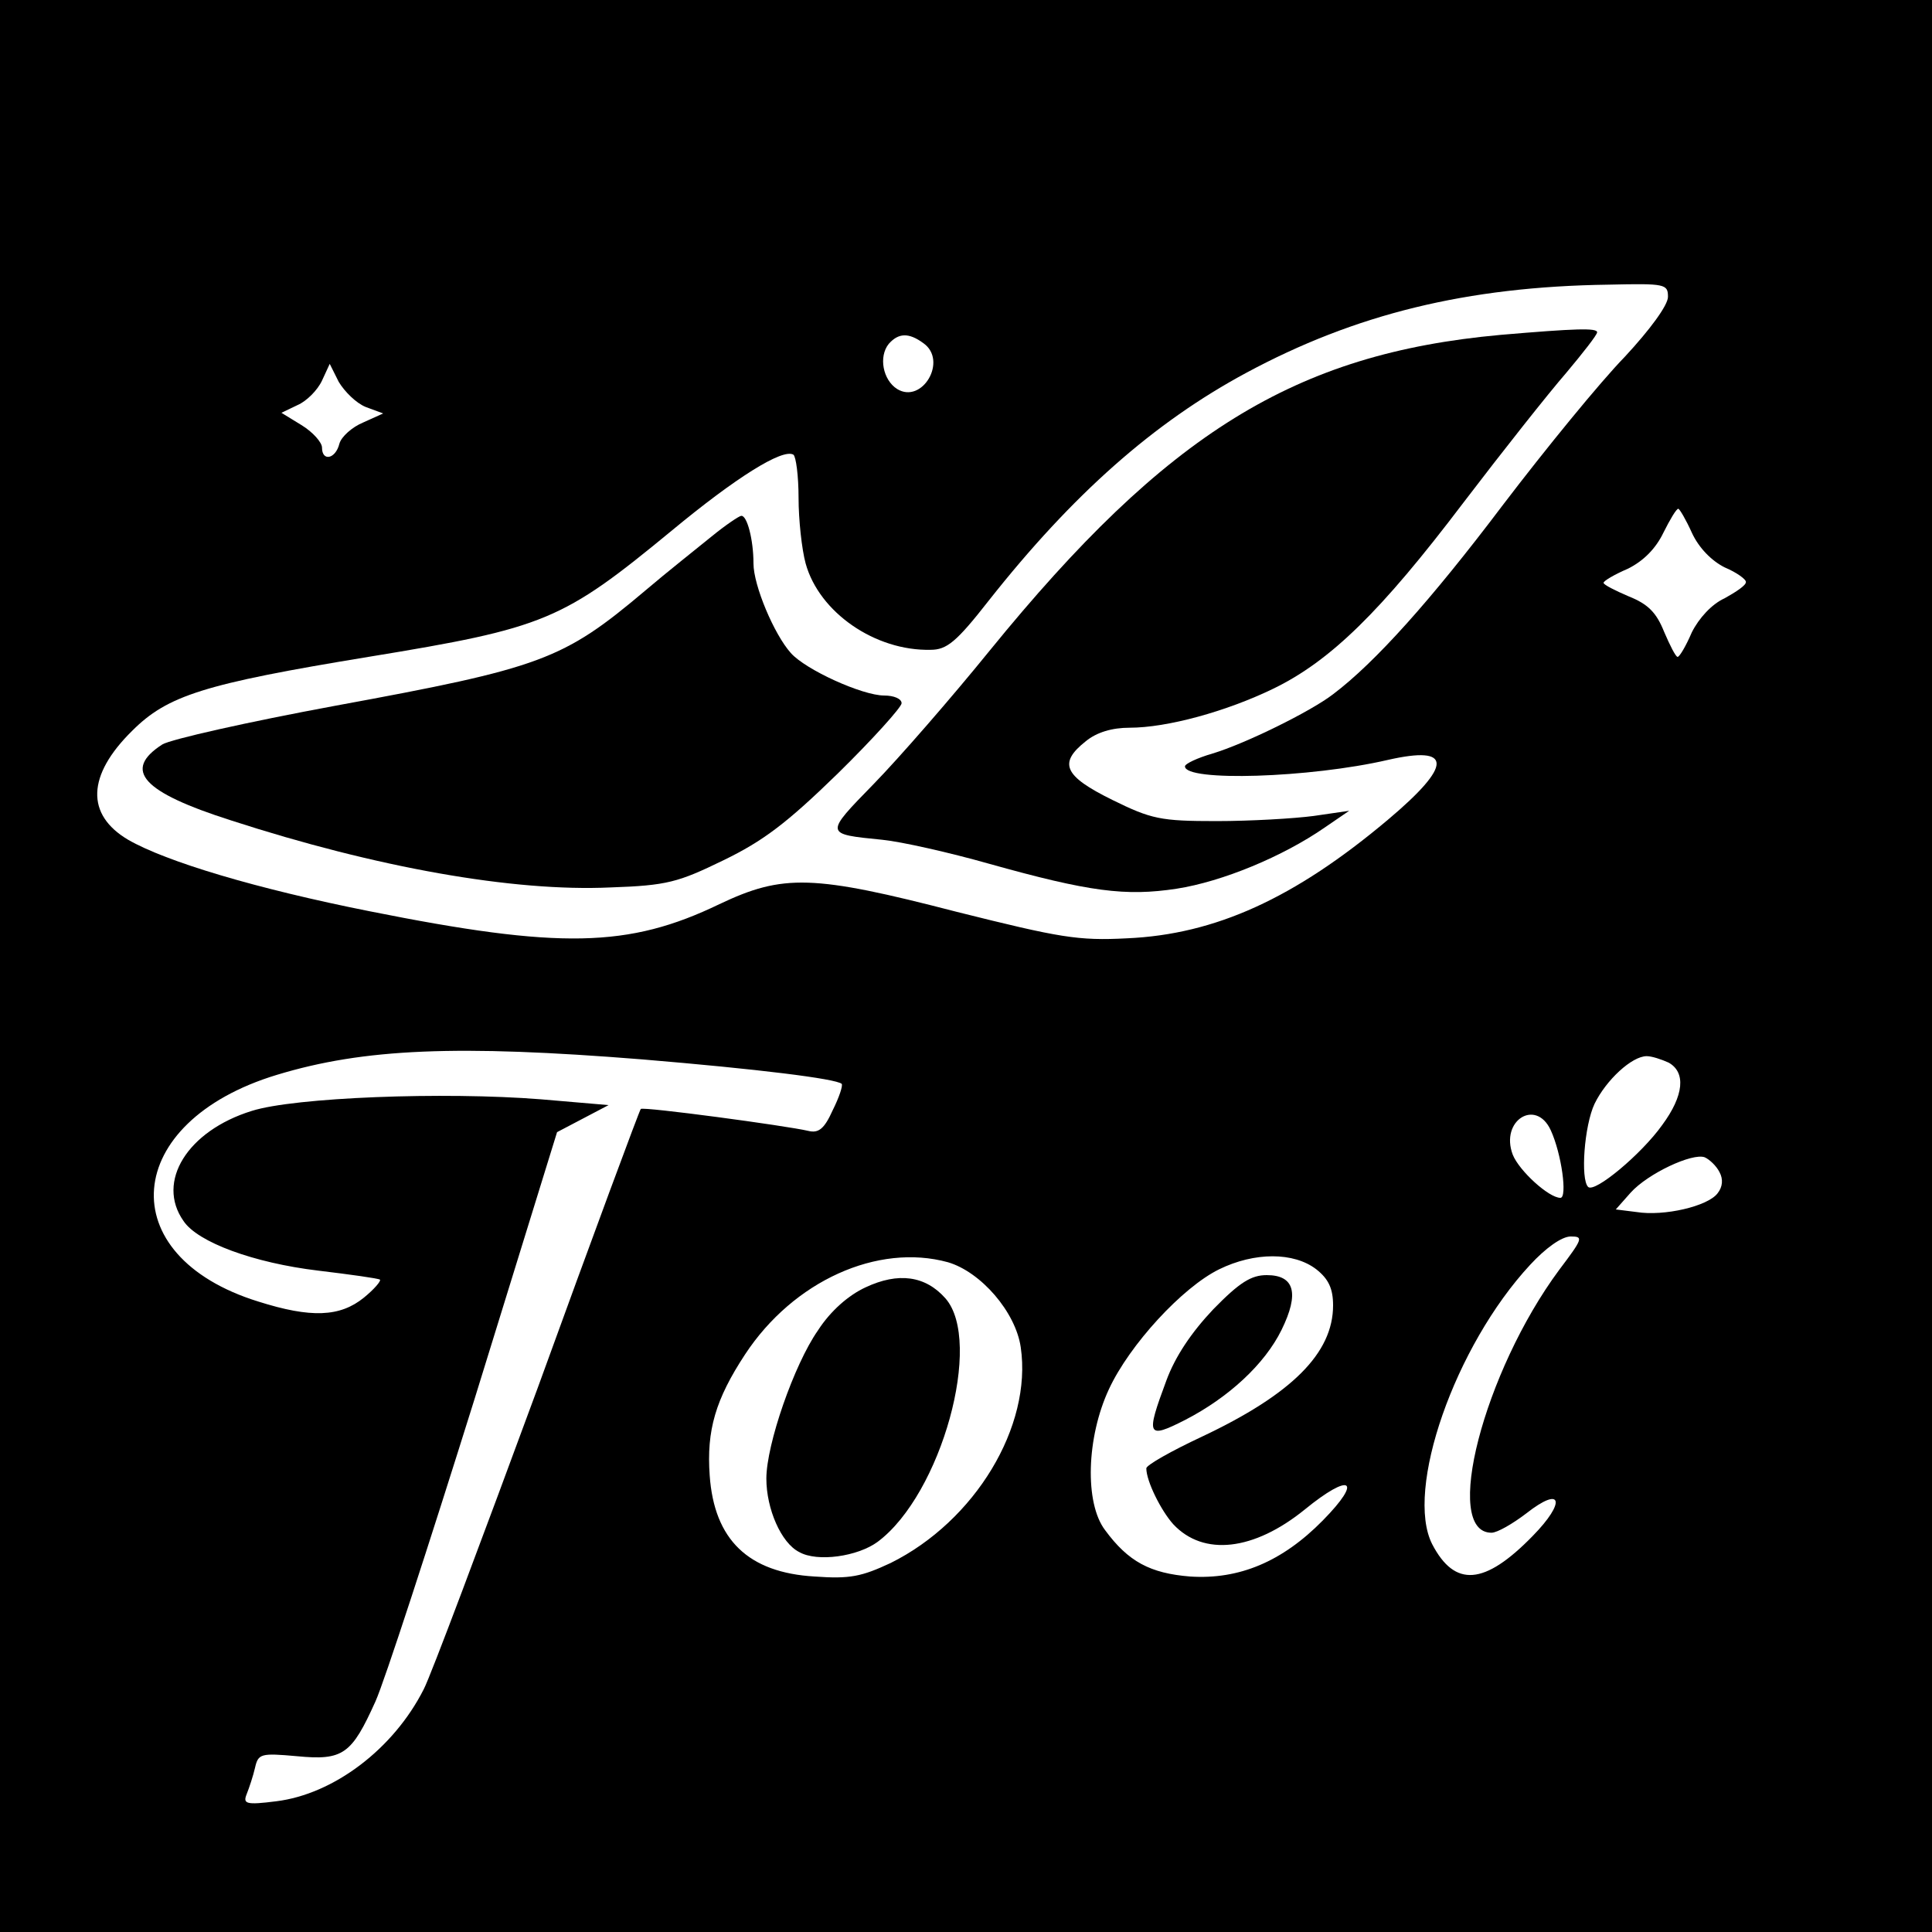
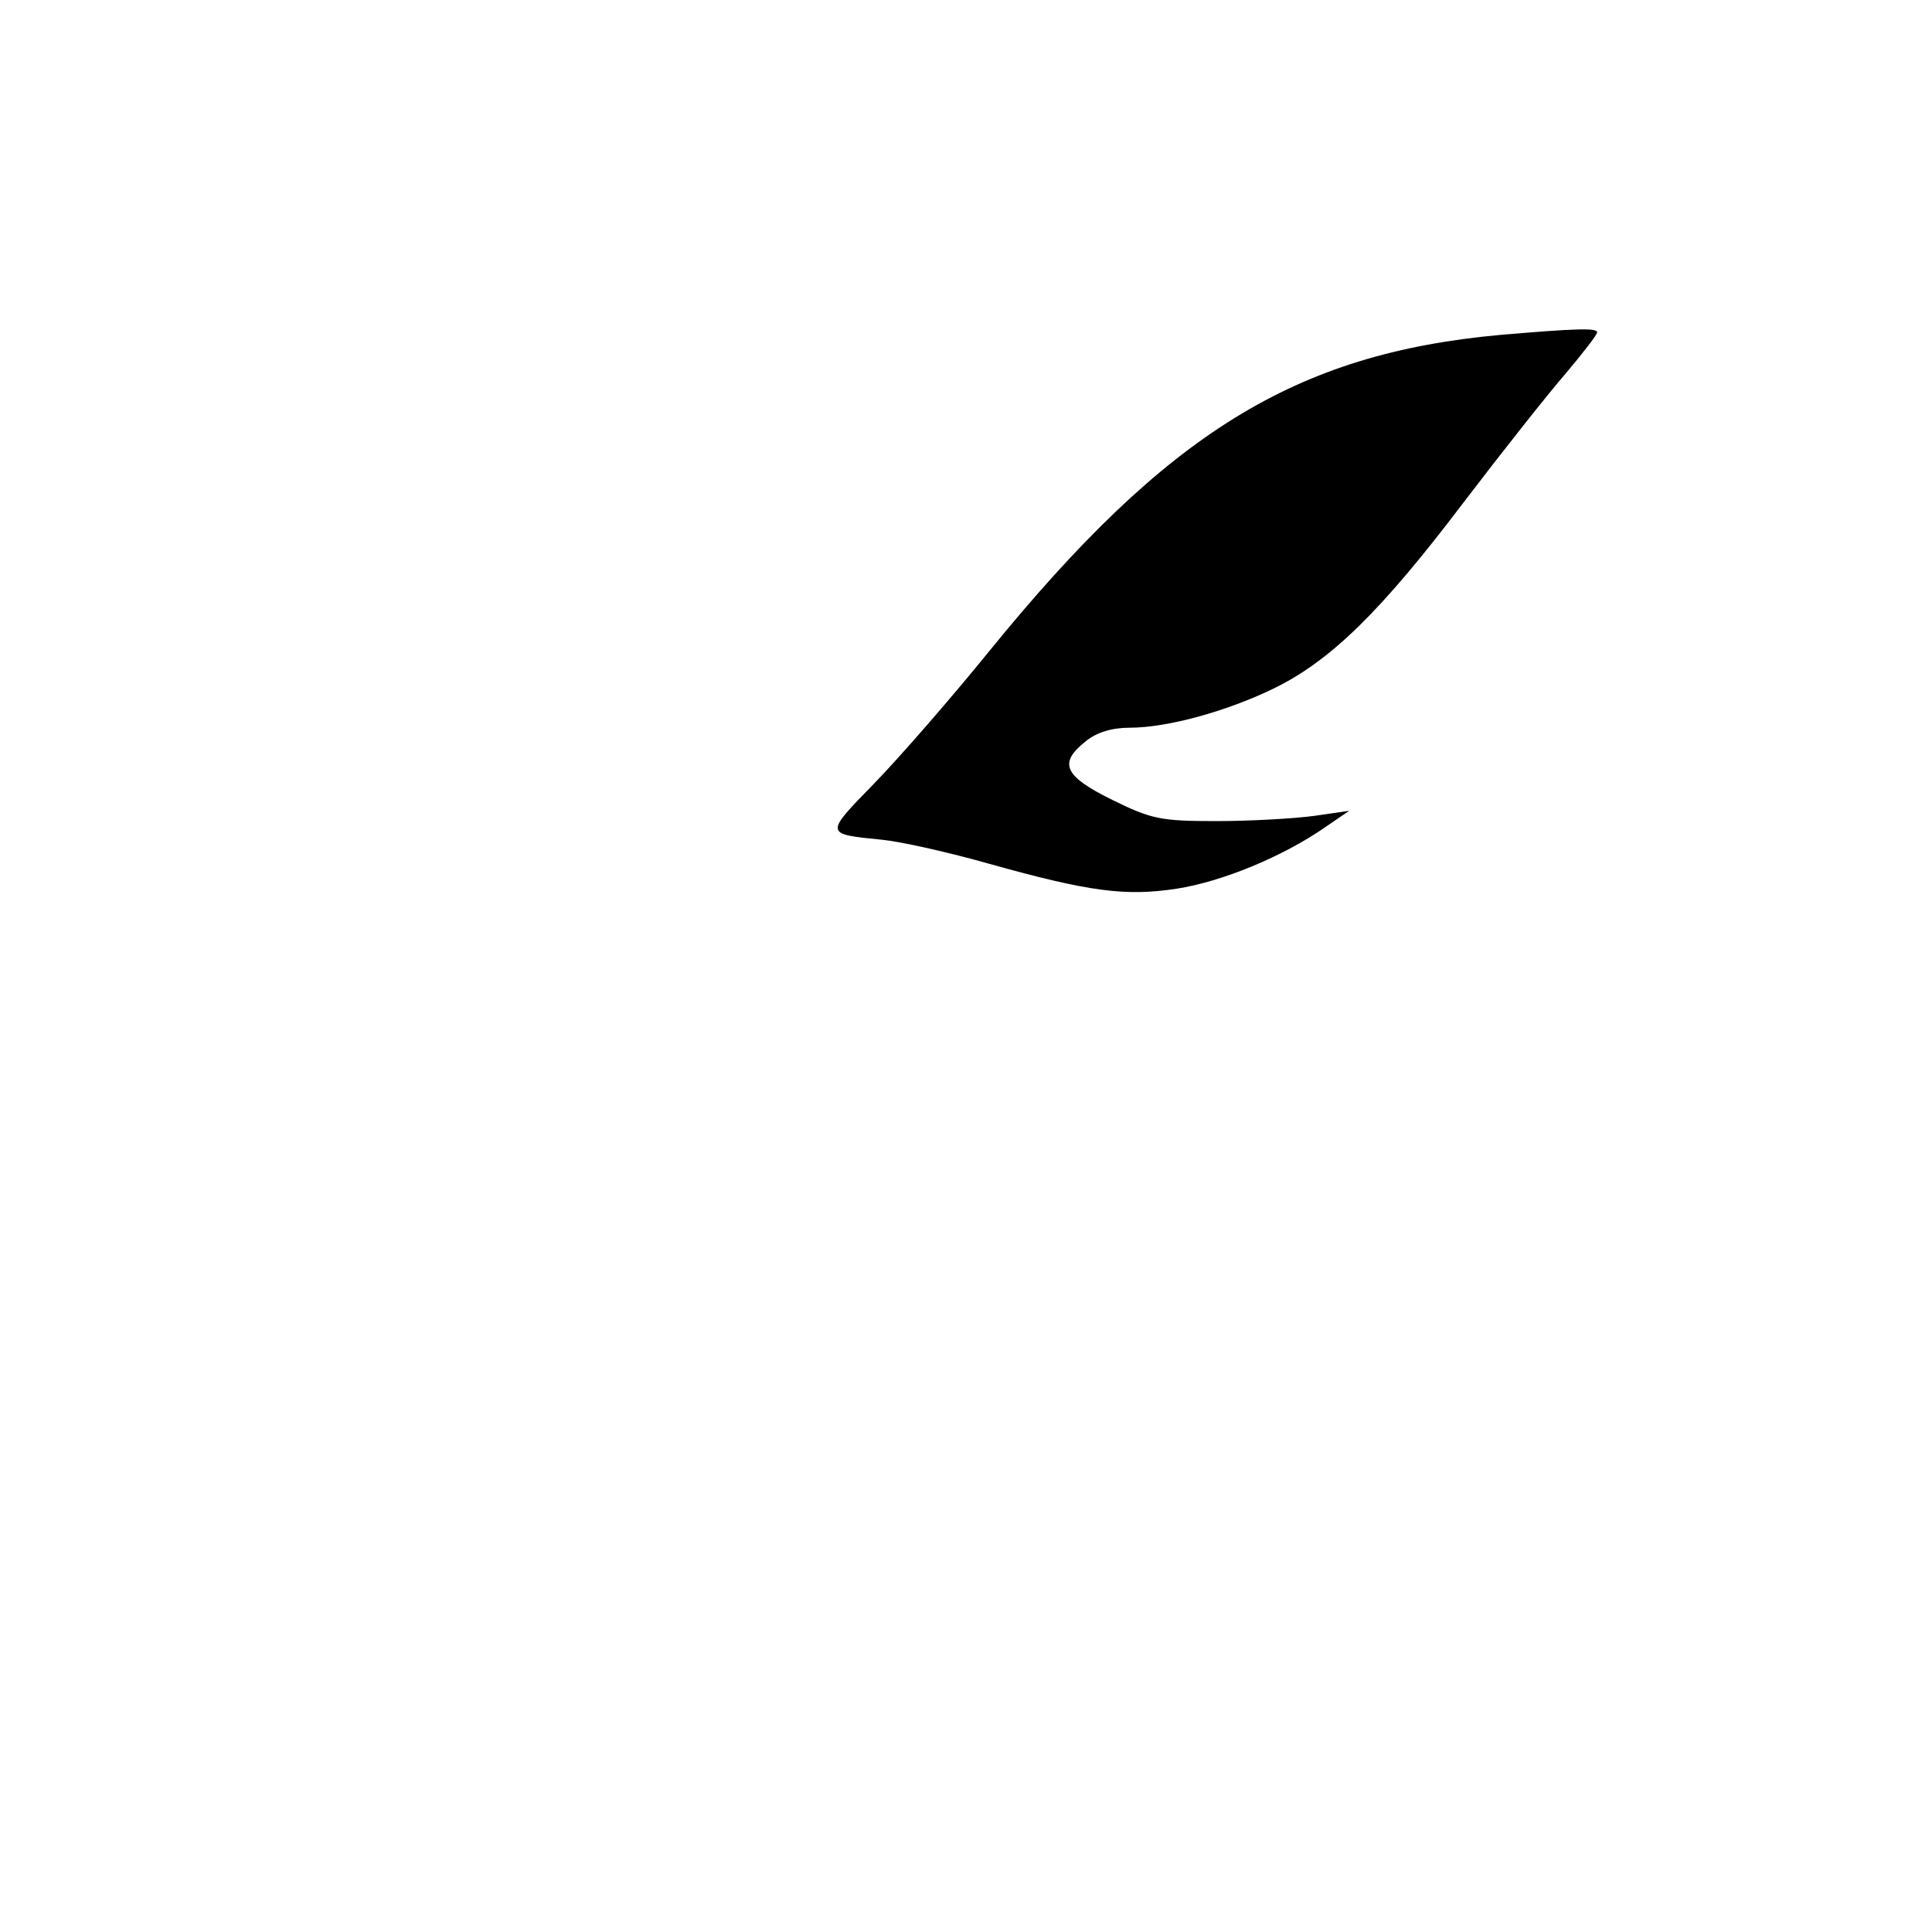
<svg xmlns="http://www.w3.org/2000/svg" version="1.0" width="300pt" height="300pt" viewBox="0 0 300 300" preserveAspectRatio="xMidYMid meet">
  <g transform="translate(0,300) scale(0.1,-0.1)" fill="#000000" stroke="none">
-     <path d="M0 1500 l0 -1500 1500 0 1500 0 0 1500 0 1500 -1500 0 -1500 0 0 -1500z m2590 1039 c0 -13 -28 -51 -67 -93 -38 -39 -123 -143 -190 -231 -111 -147 -198 -244 -263 -293 -35 -27 -137 -77 -187 -92 -24 -7 -43 -16 -43 -20 0 -24 194 -18 315 10 101 23 101 -8 0 -93 -145 -122 -268 -178 -405 -184 -76 -4 -104 1 -264 41 -224 58 -270 59 -369 12 -141 -68 -248 -70 -543 -11 -176 35 -316 77 -375 111 -66 39 -64 100 6 169 55 55 111 73 367 115 275 45 301 56 471 196 99 82 172 128 189 118 4 -3 8 -33 8 -67 0 -34 5 -80 11 -102 21 -76 108 -136 194 -134 25 0 40 12 90 76 131 166 257 277 400 354 169 91 342 134 563 137 88 2 92 1 92 -19z m-1156 -72 c38 -27 -2 -95 -41 -71 -22 14 -29 50 -13 70 15 17 31 18 54 1z m-866 -99 l27 -10 -31 -14 c-17 -7 -34 -22 -37 -33 -6 -24 -27 -28 -27 -6 0 8 -14 24 -32 35 l-31 19 25 12 c14 6 31 23 38 38 l12 26 14 -28 c9 -15 27 -33 42 -39z m2059 -195 c11 -24 31 -44 51 -54 19 -8 34 -19 33 -23 0 -5 -15 -15 -33 -25 -20 -9 -40 -31 -51 -53 -9 -21 -19 -38 -22 -38 -3 0 -12 18 -21 39 -12 30 -25 43 -55 55 -21 9 -39 18 -39 21 0 3 17 13 38 22 24 12 43 31 55 56 10 20 20 37 23 37 2 0 12 -17 21 -37z m-1630 -818 c180 -15 301 -30 310 -38 2 -3 -4 -21 -14 -41 -13 -29 -22 -36 -38 -32 -34 8 -257 38 -260 34 -2 -2 -74 -196 -160 -433 -87 -236 -166 -447 -177 -468 -47 -93 -140 -163 -229 -174 -47 -6 -52 -4 -46 11 4 10 10 28 13 41 5 22 9 23 65 18 72 -7 85 3 122 85 14 31 83 243 154 470 l128 414 40 21 40 21 -105 9 c-151 12 -383 3 -449 -18 -100 -31 -149 -110 -106 -171 22 -33 109 -65 209 -77 50 -6 93 -12 96 -14 2 -2 -9 -15 -25 -28 -37 -30 -82 -32 -164 -6 -229 71 -212 279 29 352 135 41 280 47 567 24z m1594 -5 c27 -15 24 -51 -10 -97 -32 -45 -105 -106 -115 -96 -12 12 -6 95 10 129 18 37 58 74 81 74 8 0 23 -5 34 -10z m-183 -105 c17 -37 26 -105 15 -105 -18 0 -64 42 -74 67 -20 53 36 88 59 38z m262 -65 c6 -11 5 -23 -3 -33 -15 -20 -83 -36 -126 -29 l-32 4 23 26 c27 30 96 62 115 55 7 -3 18 -13 23 -23z m-249 -152 c-117 -158 -182 -408 -105 -408 9 0 33 14 54 30 56 44 62 18 10 -35 -75 -77 -121 -80 -156 -13 -43 84 35 308 152 434 24 26 49 44 63 44 20 0 19 -3 -18 -52z m-949 12 c51 -15 105 -77 113 -132 18 -123 -71 -270 -202 -335 -45 -21 -63 -25 -118 -21 -103 6 -156 57 -163 157 -5 70 9 118 55 188 75 114 206 173 315 143z m572 -11 c19 -15 26 -30 26 -56 0 -74 -64 -138 -204 -204 -47 -22 -86 -44 -86 -49 0 -20 23 -66 42 -87 47 -50 125 -41 204 23 71 58 91 47 28 -17 -63 -64 -130 -92 -206 -87 -62 5 -96 23 -132 72 -32 42 -29 144 6 219 32 69 114 158 171 186 55 27 116 27 151 0z" />
    <path d="M2330 2480 c-319 -29 -518 -152 -793 -490 -60 -74 -141 -167 -180 -207 -77 -79 -77 -78 13 -87 30 -3 105 -20 165 -37 157 -44 213 -51 292 -39 71 11 165 50 230 95 l38 26 -55 -8 c-30 -4 -98 -8 -151 -8 -87 0 -101 3 -162 33 -75 37 -84 57 -41 91 17 14 41 21 68 21 58 0 150 25 224 61 88 43 166 119 294 288 61 80 133 171 160 202 26 31 48 59 48 63 0 7 -33 6 -150 -4z" />
-     <path d="M1105 2167 c-22 -18 -69 -55 -103 -84 -128 -108 -161 -120 -482 -179 -135 -25 -255 -52 -268 -60 -62 -40 -31 -74 107 -118 225 -73 438 -111 589 -104 88 3 105 8 175 42 62 30 99 58 178 135 54 53 99 103 99 109 0 7 -12 12 -27 12 -34 0 -122 40 -145 66 -26 29 -58 105 -58 139 0 37 -10 75 -19 74 -3 0 -24 -14 -46 -32z" />
-     <path d="M1344 1001 c-26 -12 -54 -36 -74 -67 -37 -53 -80 -177 -80 -230 0 -47 23 -100 51 -114 28 -16 91 -7 122 16 99 74 164 311 105 378 -31 35 -73 41 -124 17z" />
-     <path d="M1884 967 c-34 -36 -59 -73 -73 -111 -32 -86 -30 -91 29 -61 68 35 124 87 150 140 28 57 20 85 -23 85 -24 0 -42 -11 -83 -53z" />
  </g>
</svg>